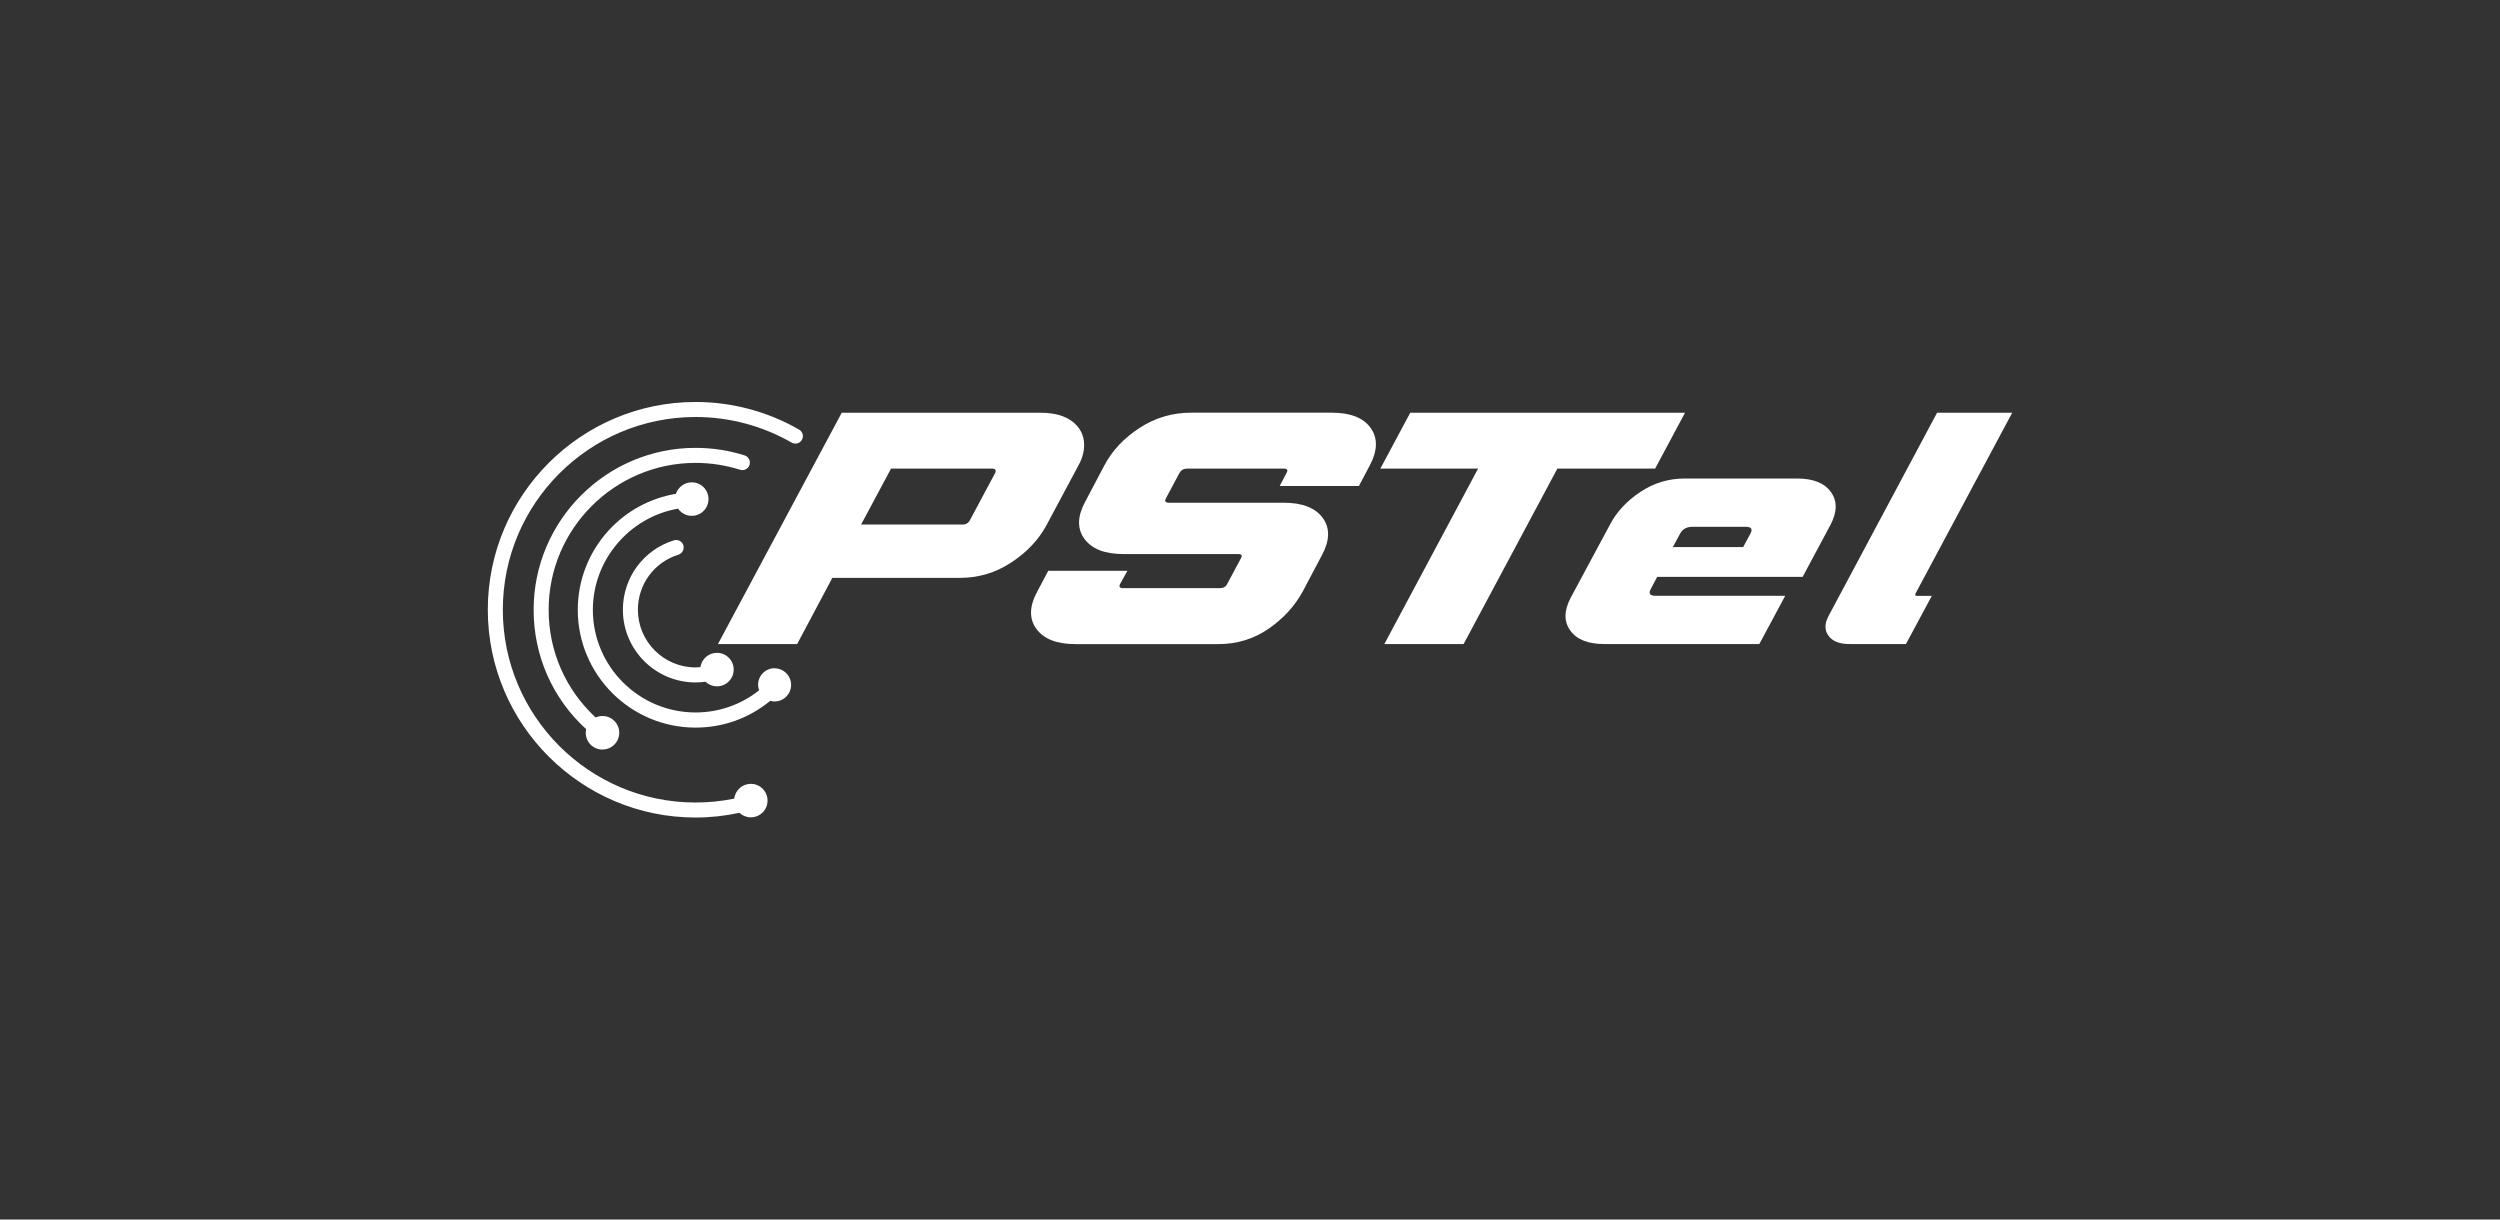
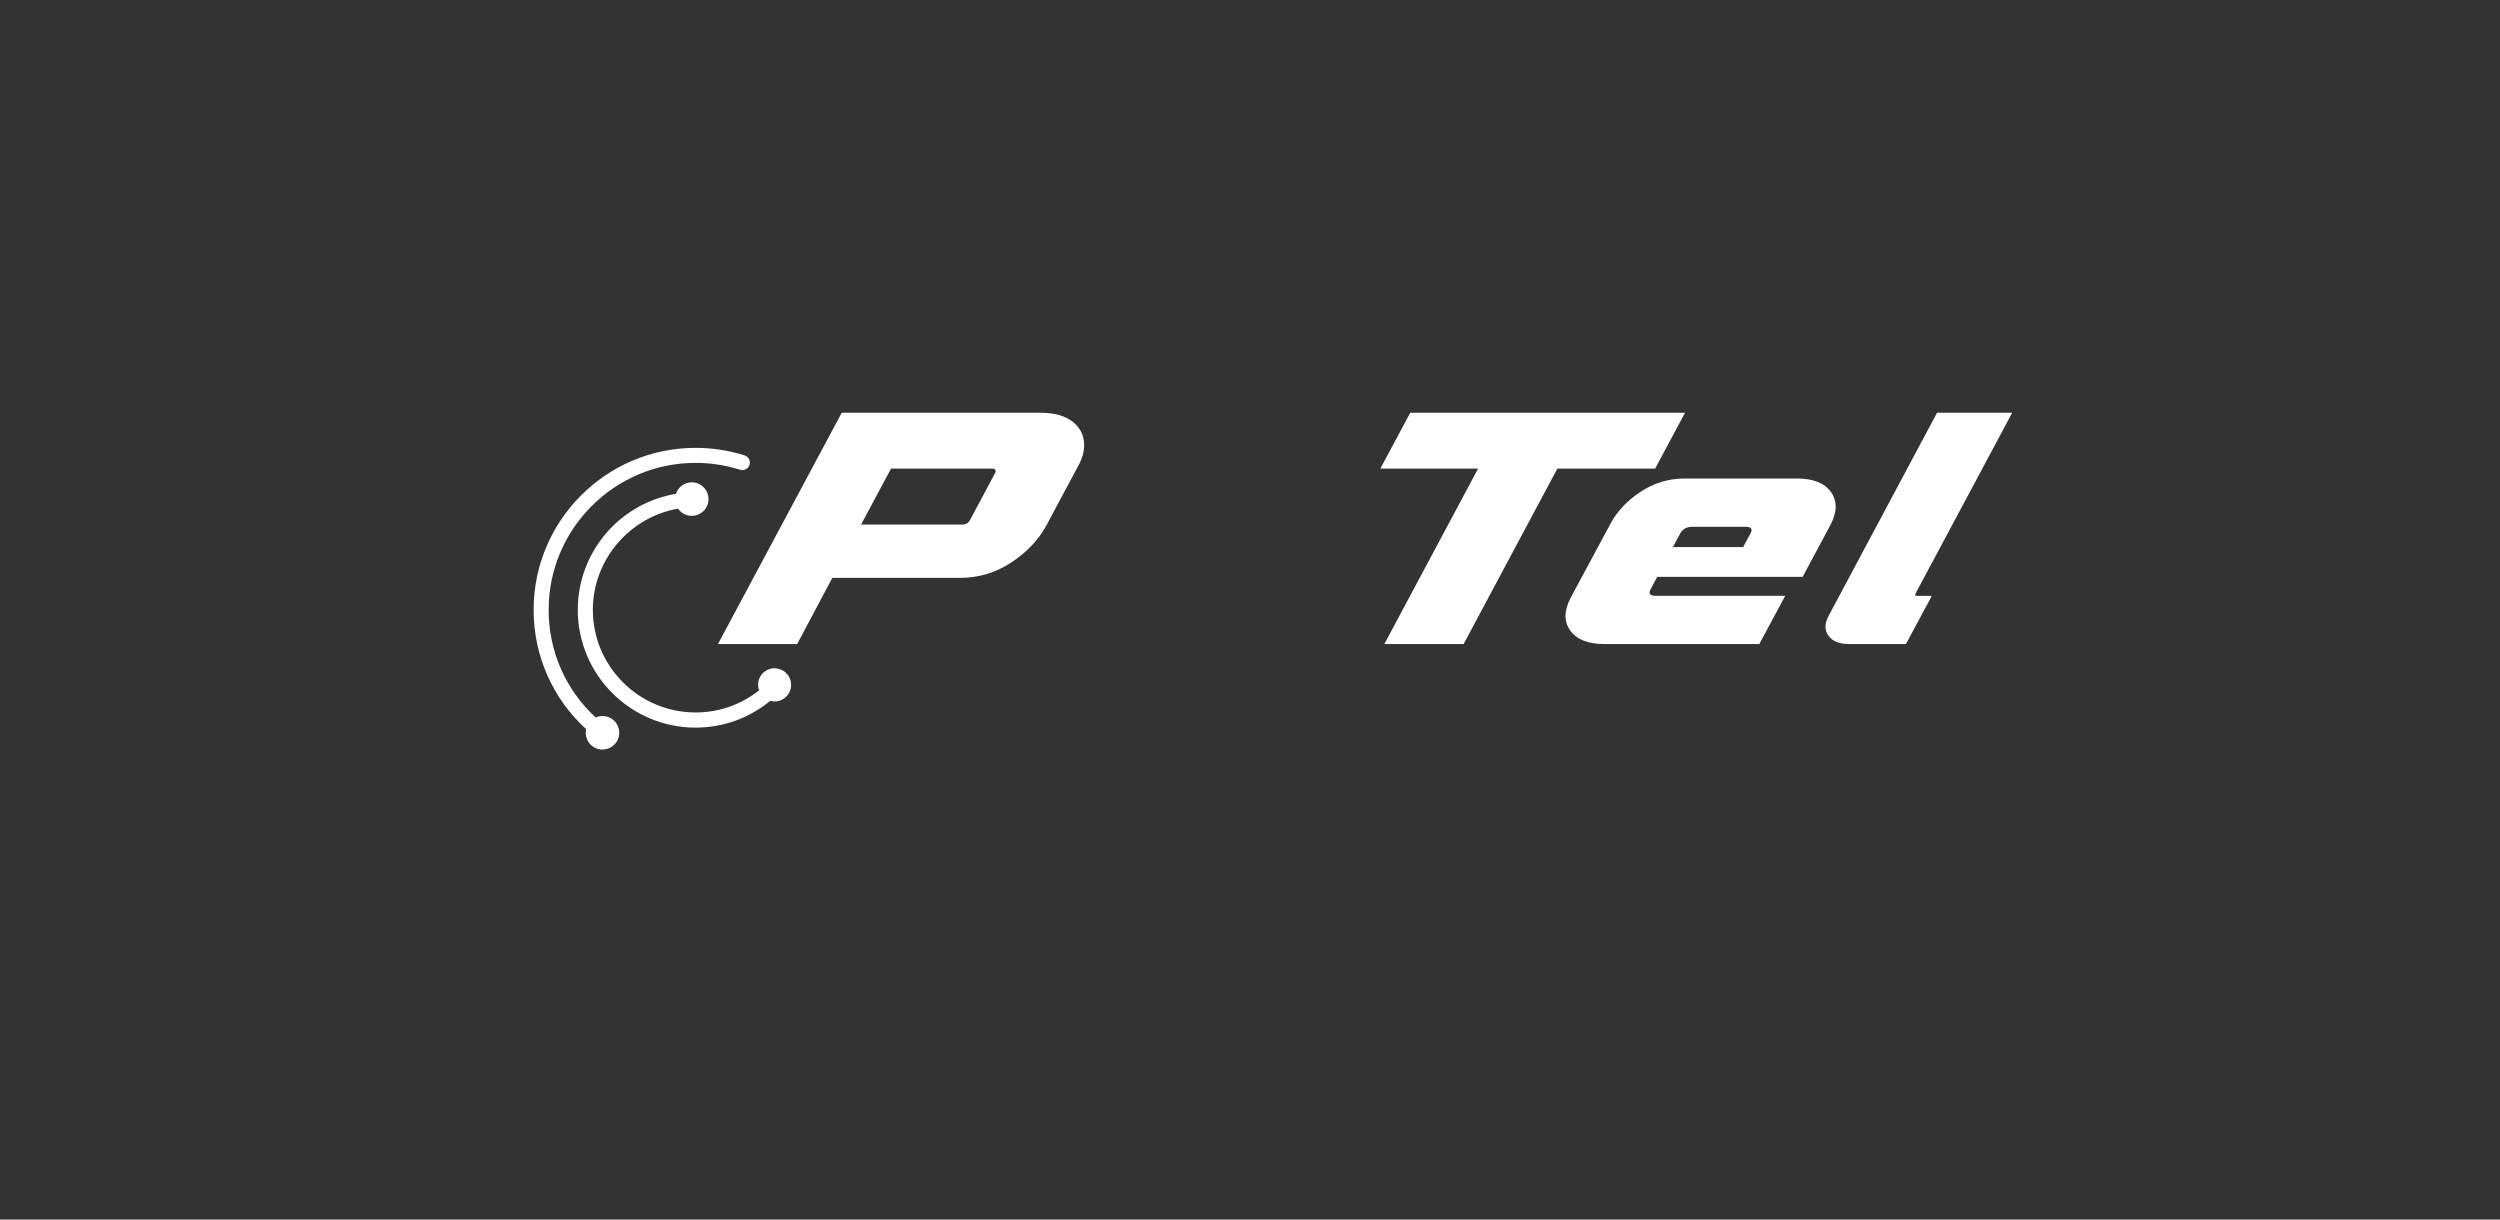
<svg xmlns="http://www.w3.org/2000/svg" width="164" height="80" viewBox="0 0 164 80" fill="none">
  <rect x="0" y="0" width="164" height="80" fill="#333333" stroke="none" />
  <g clip-path="url(#clip0_4122_40968)">
    <path d="M55.217 27.077H68.258C69.161 27.077 69.864 27.273 70.366 27.666C70.868 28.058 71.12 28.572 71.12 29.204C71.12 29.64 70.994 30.083 70.747 30.53L68.651 34.451C68.137 35.405 67.368 36.221 66.343 36.896C65.319 37.571 64.197 37.908 62.976 37.908H54.601L52.294 42.249H47.098L55.217 27.077ZM63.141 34.412C63.353 34.412 63.514 34.321 63.62 34.137L65.288 31.017C65.303 30.989 65.315 30.954 65.315 30.911C65.315 30.797 65.245 30.742 65.103 30.742H58.451L56.489 34.408H63.141V34.412Z" fill="white" />
-     <path d="M73.957 37.445L73.478 38.309C73.388 38.493 73.459 38.583 73.69 38.583H80.024C80.252 38.583 80.413 38.493 80.503 38.309L81.406 36.621C81.511 36.441 81.449 36.346 81.221 36.346H73.694C72.473 36.346 71.622 36.013 71.135 35.346C70.648 34.678 70.672 33.858 71.202 32.889L72.446 30.53C72.96 29.561 73.725 28.741 74.754 28.073C75.778 27.406 76.9 27.073 78.121 27.073H87.371C88.591 27.073 89.439 27.406 89.914 28.073C90.393 28.741 90.373 29.561 89.859 30.53L89.145 31.88H83.949L84.4 31.017C84.506 30.836 84.443 30.742 84.216 30.742H77.881C77.65 30.742 77.485 30.832 77.379 31.017L76.476 32.704C76.386 32.889 76.457 32.979 76.688 32.979H84.216C85.436 32.979 86.288 33.313 86.774 33.98C87.261 34.647 87.237 35.467 86.708 36.437L85.463 38.795C84.934 39.765 84.18 40.585 83.211 41.252C82.238 41.919 81.143 42.253 79.926 42.253H70.543C69.322 42.253 68.471 41.919 67.984 41.252C67.497 40.585 67.521 39.765 68.05 38.795L68.765 37.445H73.961H73.957Z" fill="white" />
    <path d="M90.813 42.249L96.962 30.742H90.55L92.512 27.077H110.537L108.575 30.742H102.162L96.013 42.249H90.817H90.813Z" fill="white" />
    <path d="M117.107 39.09L115.411 42.249H105.235C104.175 42.249 103.434 41.954 103.01 41.362C102.586 40.773 102.594 40.055 103.037 39.211L105.608 34.427C106.047 33.583 106.711 32.869 107.598 32.277C108.481 31.688 109.454 31.39 110.514 31.39H117.884C118.943 31.39 119.685 31.684 120.109 32.277C120.533 32.865 120.525 33.583 120.081 34.427L118.253 37.842H108.712L108.288 38.642C108.127 38.936 108.233 39.086 108.606 39.086H117.115L117.107 39.09ZM114.352 35.887L114.83 35C114.991 34.706 114.885 34.557 114.513 34.557H111.016C110.643 34.557 110.38 34.706 110.219 35L109.74 35.887H114.352Z" fill="white" />
    <path d="M121.322 42.249C120.666 42.249 120.207 42.068 119.944 41.699C119.677 41.334 119.689 40.891 119.972 40.373L127.071 27.077H132L125.666 38.921C125.611 39.035 125.638 39.09 125.744 39.09H126.726L125.03 42.249H121.318H121.322Z" fill="white" />
    <path d="M50.818 43.834C50.217 43.834 49.731 44.321 49.731 44.921C49.731 45.051 49.758 45.172 49.797 45.286C48.612 46.224 47.164 46.738 45.63 46.738C41.917 46.738 38.891 43.717 38.891 40.004C38.891 36.723 41.301 33.917 44.48 33.368C44.68 33.65 45.006 33.839 45.379 33.839C45.987 33.839 46.477 33.348 46.477 32.74C46.477 32.131 45.987 31.641 45.379 31.641C44.892 31.641 44.488 31.959 44.339 32.394C42.663 32.677 41.124 33.501 39.955 34.765C38.632 36.197 37.902 38.057 37.902 40.008C37.902 44.266 41.368 47.731 45.626 47.731C47.439 47.731 49.15 47.111 50.527 45.973C50.618 45.997 50.712 46.016 50.81 46.016C51.41 46.016 51.897 45.53 51.897 44.929C51.897 44.329 51.41 43.842 50.81 43.842L50.818 43.834Z" fill="white" />
-     <path d="M52.423 28.183C50.367 26.998 48.02 26.37 45.63 26.37C38.114 26.37 32 32.485 32 40C32 47.515 38.114 53.63 45.63 53.63C46.603 53.63 47.565 53.524 48.506 53.32C48.703 53.504 48.966 53.618 49.252 53.618C49.86 53.618 50.351 53.127 50.351 52.519C50.351 51.911 49.86 51.42 49.252 51.42C48.691 51.42 48.232 51.844 48.165 52.39C47.333 52.558 46.485 52.645 45.63 52.645C38.656 52.645 32.985 46.974 32.985 40C32.985 33.026 38.656 27.355 45.63 27.355C47.843 27.355 50.025 27.936 51.932 29.035C52.168 29.172 52.47 29.09 52.604 28.854C52.741 28.619 52.658 28.317 52.423 28.183Z" fill="white" />
-     <path d="M44.503 36.386C44.762 36.303 44.907 36.028 44.829 35.769C44.747 35.51 44.472 35.365 44.213 35.444C42.207 36.068 40.861 37.897 40.861 40C40.861 42.629 43 44.768 45.63 44.768C45.845 44.768 46.061 44.753 46.277 44.721C46.473 44.906 46.74 45.023 47.031 45.023C47.639 45.023 48.13 44.533 48.13 43.925C48.13 43.316 47.639 42.826 47.031 42.826C46.481 42.826 46.03 43.23 45.947 43.76C45.842 43.767 45.736 43.783 45.63 43.783C43.542 43.783 41.846 42.084 41.846 40C41.846 38.332 42.914 36.88 44.507 36.386H44.503Z" fill="white" />
    <path d="M39.523 49.168C40.132 49.168 40.622 48.677 40.622 48.069C40.622 47.461 40.132 46.97 39.523 46.97C39.362 46.97 39.213 47.005 39.076 47.068C37.106 45.247 35.991 42.724 35.991 40.004C35.991 34.69 40.316 30.365 45.63 30.365C46.627 30.365 47.608 30.518 48.55 30.817C48.809 30.899 49.087 30.754 49.17 30.495C49.252 30.236 49.107 29.957 48.848 29.875C47.812 29.545 46.729 29.38 45.63 29.38C39.771 29.38 35.006 34.145 35.006 40.004C35.006 43.026 36.25 45.824 38.452 47.833C38.436 47.912 38.425 47.99 38.425 48.073C38.425 48.681 38.915 49.172 39.523 49.172V49.168Z" fill="white" />
  </g>
  <defs>
    <clipPath id="clip0_4122_40968">
      <rect width="100" height="27.259" fill="white" transform="translate(32 26.37)" />
    </clipPath>
  </defs>
</svg>